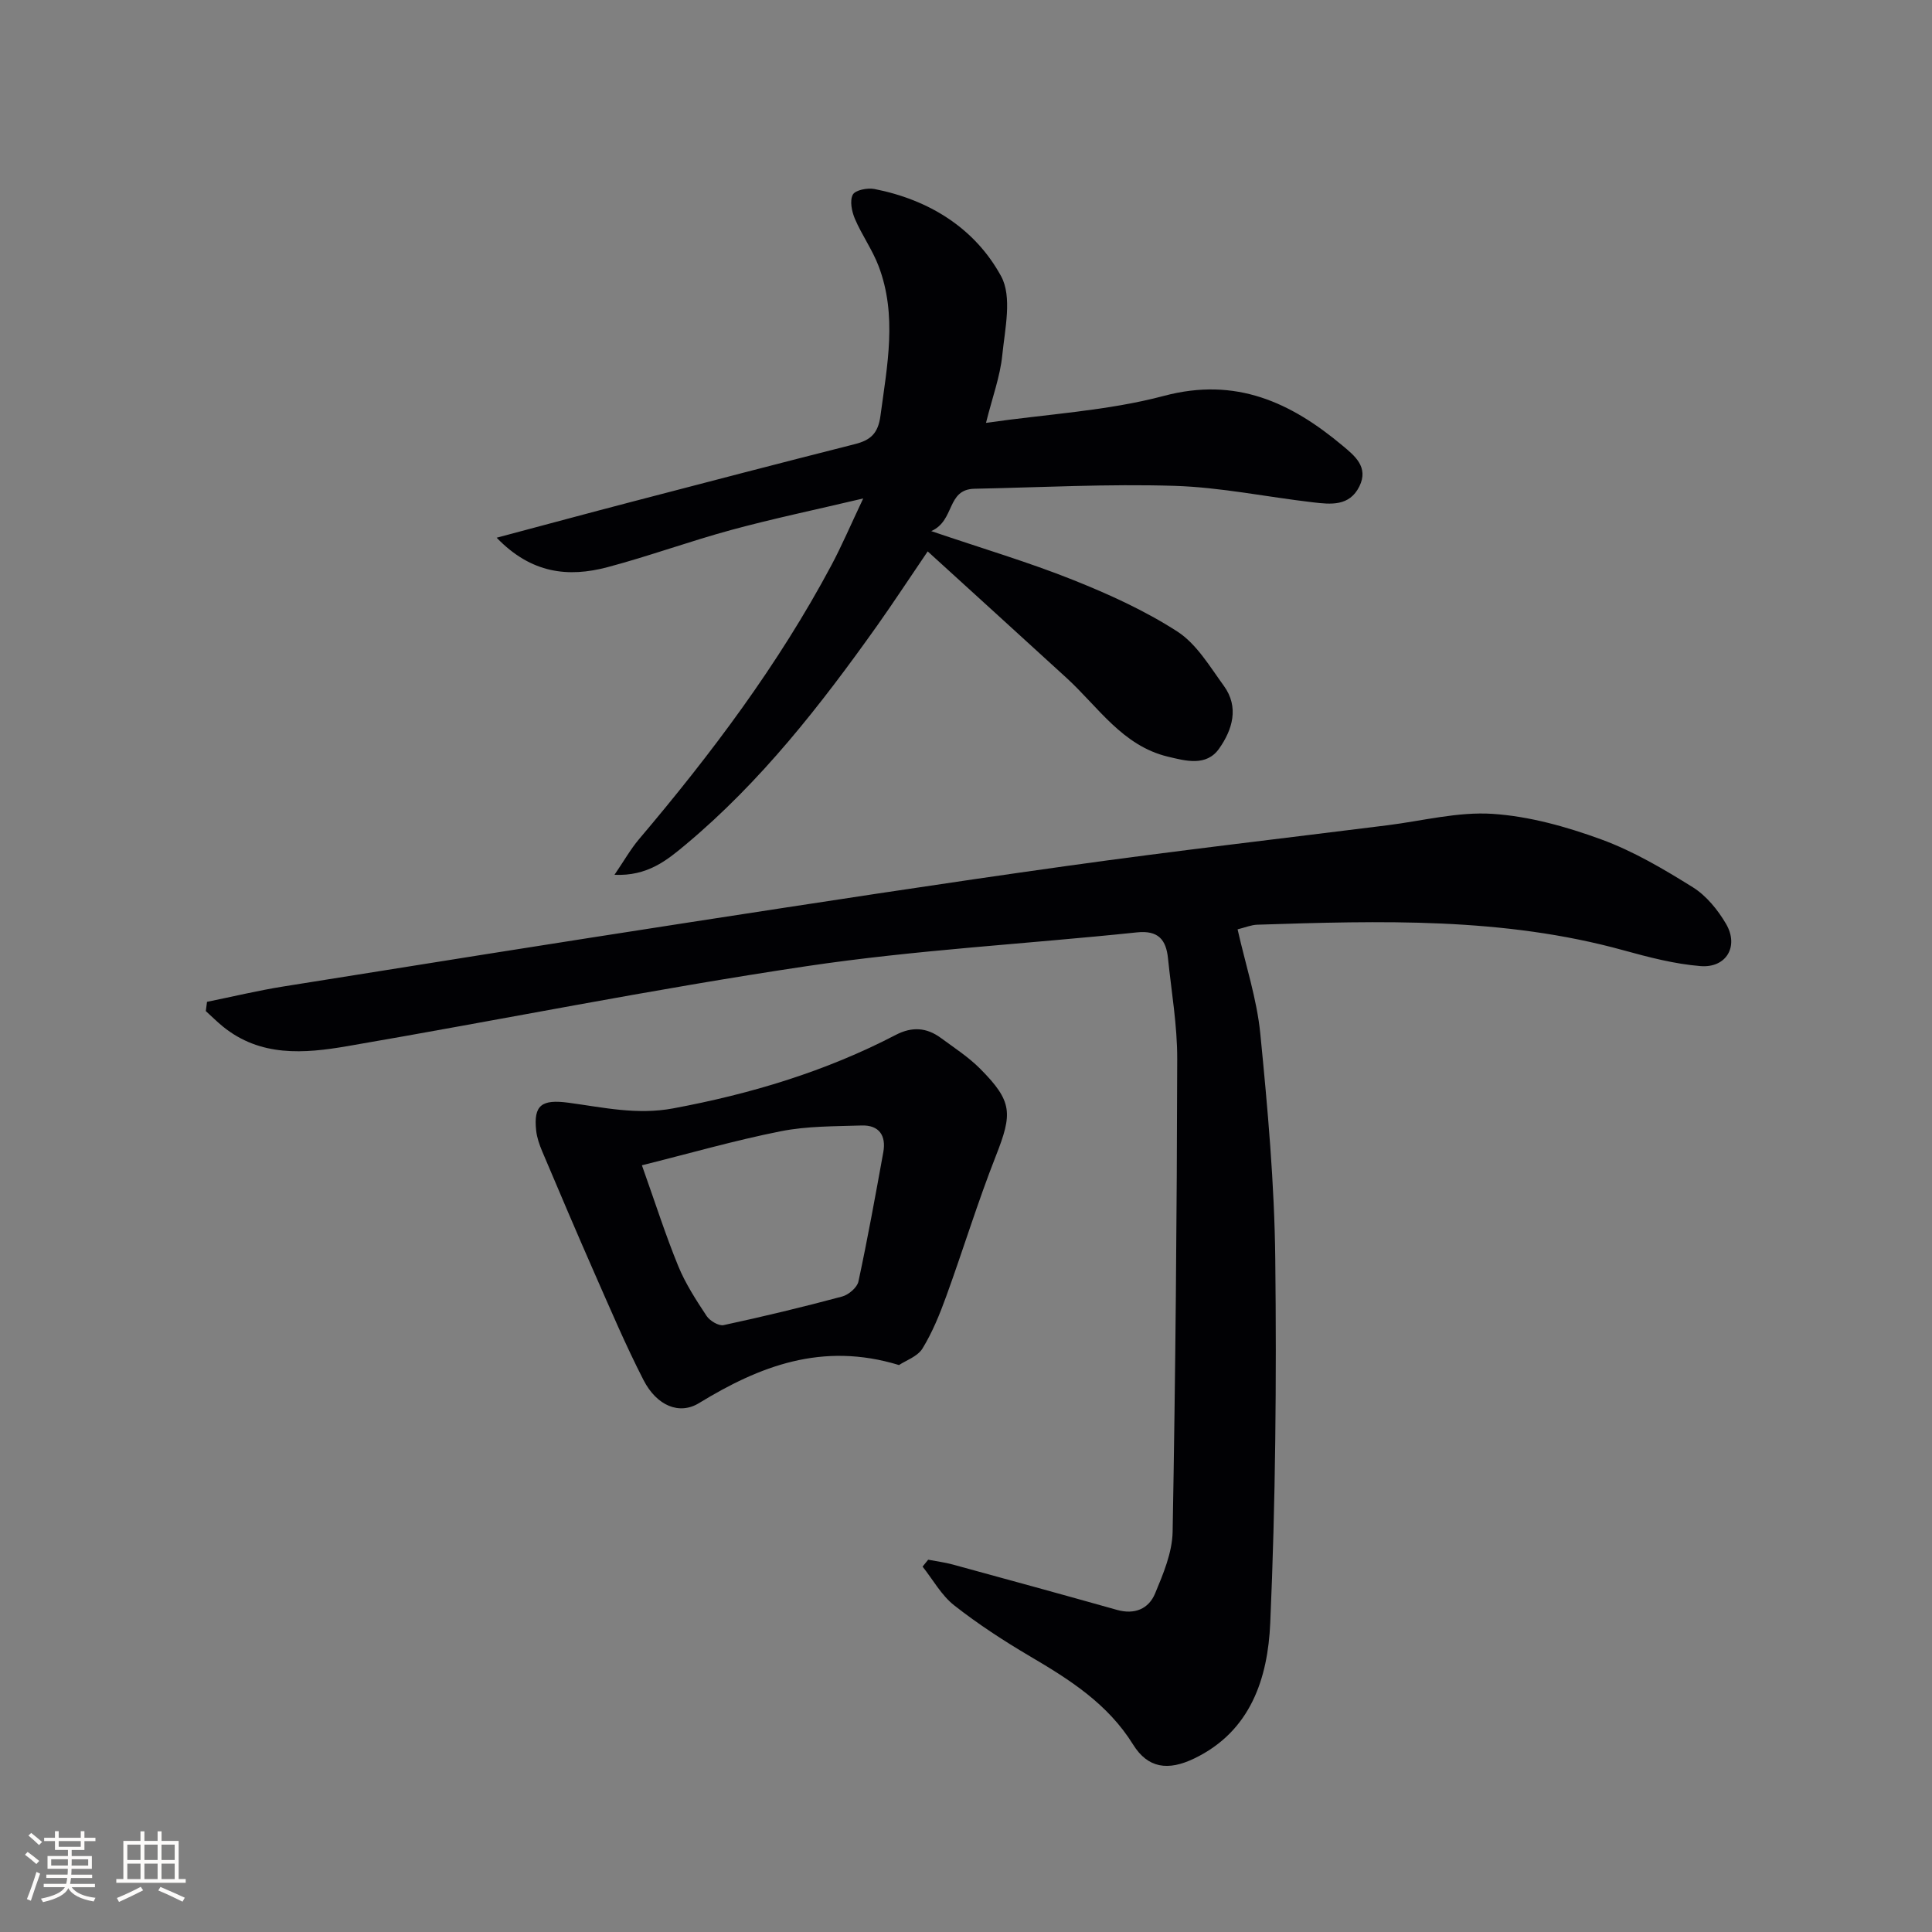
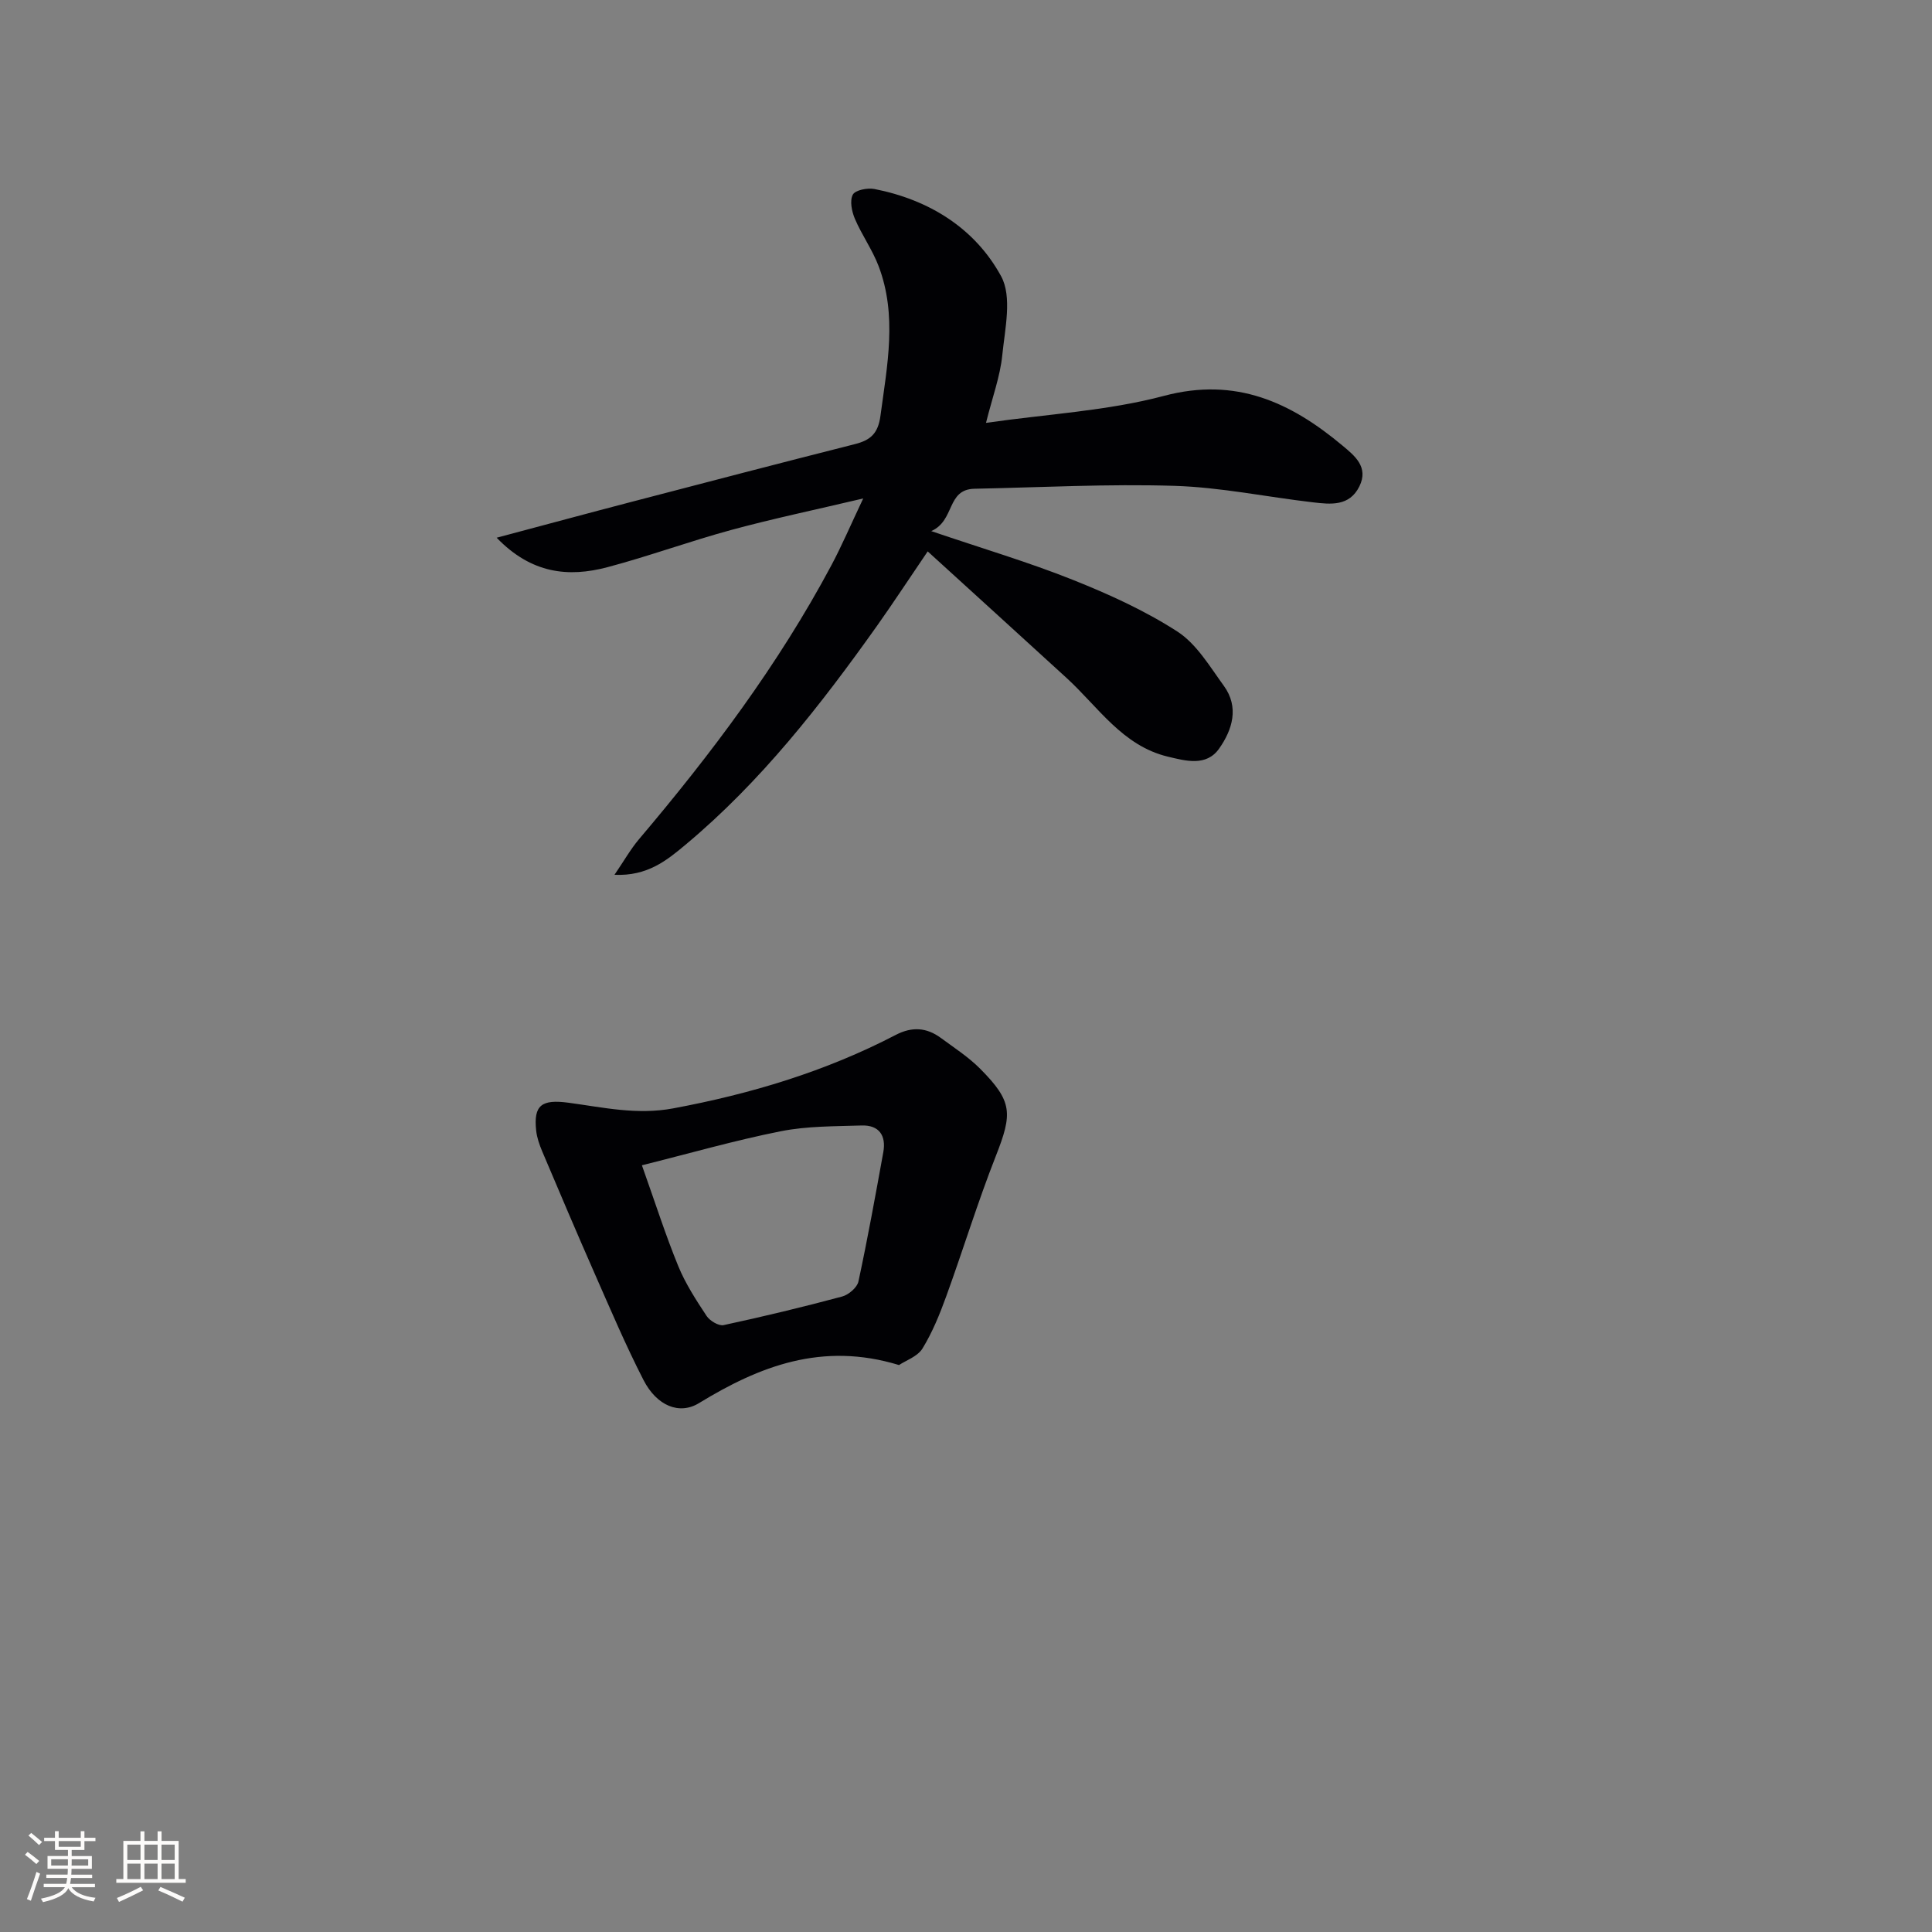
<svg xmlns="http://www.w3.org/2000/svg" enable-background="new 0 0 400 400" viewBox="0 0 400 400">
  <rect x="0" y="0" width="400" height="400" fill="#808080" stroke="none" />
  <g fill="#010104">
-     <path d="m42.86 207.42c5.27-1.07 10.5-2.33 15.81-3.18 28.02-4.49 56.04-8.95 84.08-13.28 26.09-4.02 52.18-8.05 78.32-11.7 22.03-3.08 44.13-5.63 66.21-8.4 7.25-.91 14.58-2.83 21.74-2.36 7.59.5 15.27 2.65 22.47 5.28 6.66 2.43 12.93 6.14 18.98 9.91 2.81 1.75 5.2 4.7 6.9 7.61 2.69 4.62.05 9.14-5.28 8.72-5.37-.43-10.72-1.83-15.95-3.27-24.93-6.89-50.38-6.12-75.83-5.3-1.27.04-2.52.58-4.08.96 1.66 7.39 3.99 14.41 4.7 21.58 1.53 15.5 2.93 31.08 3.1 46.64.28 25.13.06 50.3-1.04 75.41-.5 11.34-3.99 22.39-15.75 28.04-5.38 2.59-9.58 2.05-12.64-2.88-5.25-8.46-13.12-13.44-21.35-18.28-5.43-3.2-10.76-6.67-15.71-10.56-2.64-2.08-4.38-5.3-6.53-8.01.39-.48.77-.95 1.16-1.43 1.69.33 3.41.54 5.06.99 11.35 3.1 22.7 6.21 34.03 9.4 3.66 1.03 6.56-.21 7.89-3.4 1.7-4.08 3.55-8.48 3.63-12.77.59-32.63.88-65.27.95-97.9.02-6.95-1.2-13.9-1.91-20.84-.39-3.83-2-5.83-6.44-5.36-22.8 2.39-45.76 3.62-68.41 7-31.81 4.74-63.37 11.12-95.08 16.56-8.91 1.53-17.98 2.26-25.77-4.09-1.22-1-2.35-2.12-3.51-3.18.07-.65.16-1.28.25-1.91z" />
    <path d="m102.83 111.33c10.04-2.67 18.96-5.09 27.9-7.42 15.41-4.03 30.83-8.05 46.27-11.96 3.23-.82 4.8-2.19 5.29-5.87 1.39-10.4 3.51-20.75-.39-31-1.29-3.39-3.47-6.42-4.9-9.77-.65-1.52-1.1-3.73-.44-5 .49-.95 3.03-1.46 4.47-1.18 11.33 2.22 20.81 8.11 26.24 18.06 2.32 4.26.79 10.88.24 16.36-.44 4.38-2.03 8.64-3.37 14 12.7-1.83 25.11-2.47 36.85-5.59 14.9-3.96 26.26 1.34 36.99 10.32 2.47 2.07 5.45 4.42 3.46 8.43-2.07 4.18-5.98 3.71-9.62 3.29-9.56-1.11-19.07-3.11-28.64-3.41-13.78-.43-27.6.32-41.41.6-5.86.12-3.99 6.58-8.97 8.77 10.83 3.68 20.2 6.45 29.24 10.06 7.5 2.99 14.98 6.38 21.73 10.74 3.97 2.57 6.7 7.23 9.61 11.23 3.22 4.43 1.77 9.12-.98 13.01-2.65 3.75-6.95 2.53-10.63 1.65-9.38-2.26-14.39-10.28-20.93-16.27-9.42-8.62-18.87-17.2-28.77-26.22-3.98 5.85-7.14 10.68-10.47 15.38-11.69 16.45-24.07 32.32-39.67 45.35-3.92 3.28-7.91 6.53-14.71 6.23 1.99-2.91 3.33-5.3 5.06-7.35 14.99-17.69 28.87-36.16 39.82-56.68 2.17-4.06 3.98-8.32 6.62-13.89-9.98 2.36-18.7 4.18-27.28 6.51-8.63 2.34-17.07 5.44-25.71 7.73-8.05 2.12-15.7 1.36-22.9-6.11z" />
    <path d="m186.13 282.62c-15.91-4.86-28.89.23-41.43 7.89-4.02 2.46-8.71.59-11.47-4.79-3.71-7.23-6.89-14.74-10.17-22.18-3.68-8.36-7.25-16.77-10.81-25.18-.57-1.36-1.08-2.81-1.24-4.26-.58-5.32 1.14-6.54 6.71-5.79 7.15.96 14.12 2.57 21.64 1.17 16.11-3 31.56-7.65 46.09-15.21 3.36-1.75 6.37-1.55 9.31.6 2.8 2.06 5.78 3.99 8.21 6.44 6.68 6.74 6.68 9.2 3.21 18.02-3.76 9.55-6.76 19.39-10.27 29.05-1.35 3.73-2.87 7.47-4.93 10.83-1.04 1.66-3.47 2.48-4.85 3.41zm-53.23-41.36c2.78 7.81 4.89 14.44 7.52 20.86 1.49 3.64 3.69 7.03 5.87 10.33.67 1.01 2.51 2.12 3.53 1.9 8.23-1.77 16.41-3.74 24.54-5.92 1.34-.36 3.1-1.86 3.37-3.11 1.91-8.89 3.53-17.84 5.15-26.78.62-3.45-.89-5.64-4.5-5.52-5.58.18-11.27.11-16.71 1.19-9.48 1.88-18.82 4.57-28.77 7.05z" />
  </g>
  <path d="m5.17 384 .55-.58c.85.61 1.65 1.24 2.4 1.87l-.59.64c-.83-.73-1.62-1.38-2.36-1.93m1.22 9.53-.82-.34c.71-1.76 1.37-3.64 1.98-5.63.24.13.5.25.76.36-.6 1.67-1.24 3.54-1.92 5.61m-.5-13.5.57-.54c.56.44 1.31 1.06 2.26 1.87l-.64.64c-.68-.66-1.41-1.32-2.19-1.97m3.25.46h2.24v-1.36h.77v1.36h4.57v-1.36h.76v1.36h2.28v.69h-2.28v1.84h-2.64v1.26h4.18v2.64h-4.21c0 .45-.02.86-.05 1.21h4.32v.69h-4.38c-.04.34-.1.75-.19 1.22h5.15v.69h-4.82c.87 1.19 2.51 1.92 4.93 2.19-.17.31-.3.57-.37.76-2.77-.49-4.52-1.41-5.26-2.76-.56 1.26-2.3 2.23-5.24 2.9-.12-.25-.26-.48-.43-.72 2.73-.55 4.38-1.34 4.96-2.38h-4.38v-.69h4.65c.1-.38.17-.79.21-1.22h-4.32v-.69h4.4c.03-.34.05-.75.05-1.21h-4.2v-2.64h4.23v-1.26h-2.69v-1.84h-2.24zm1.46 4.46v1.29h3.45c.01-.4.02-.57.01-.53v-.32-.45h-3.46zm1.55-2.59h4.57v-1.19h-4.57zm6.11 2.59h-3.42v.77c-.01.19-.01.37-.02.53h3.44z" fill="#fcfbfa" />
  <path d="m32.63 379.16h.82v1.98h3.54v7.89h1.46v.78h-14.37v-.78h1.46v-7.89h3.54v-1.98h.82v1.98h2.73zm-3.49 11.48.5.73c-1.61.82-3.28 1.63-5 2.41-.13-.27-.28-.55-.44-.82 1.75-.72 3.4-1.49 4.94-2.32m-2.78-5.55h2.73v-3.18h-2.73zm0 3.95h2.73v-3.2h-2.73zm3.54-3.95h2.73v-3.18h-2.73zm0 3.95h2.73v-3.2h-2.73zm7.89 4.68c-1.84-.92-3.51-1.7-5.02-2.32l.45-.73c1.89.8 3.57 1.55 5.04 2.23zm-1.62-11.81h-2.73v3.18h2.73zm-2.73 7.13h2.73v-3.2h-2.73z" fill="#fcfbfa" />
</svg>